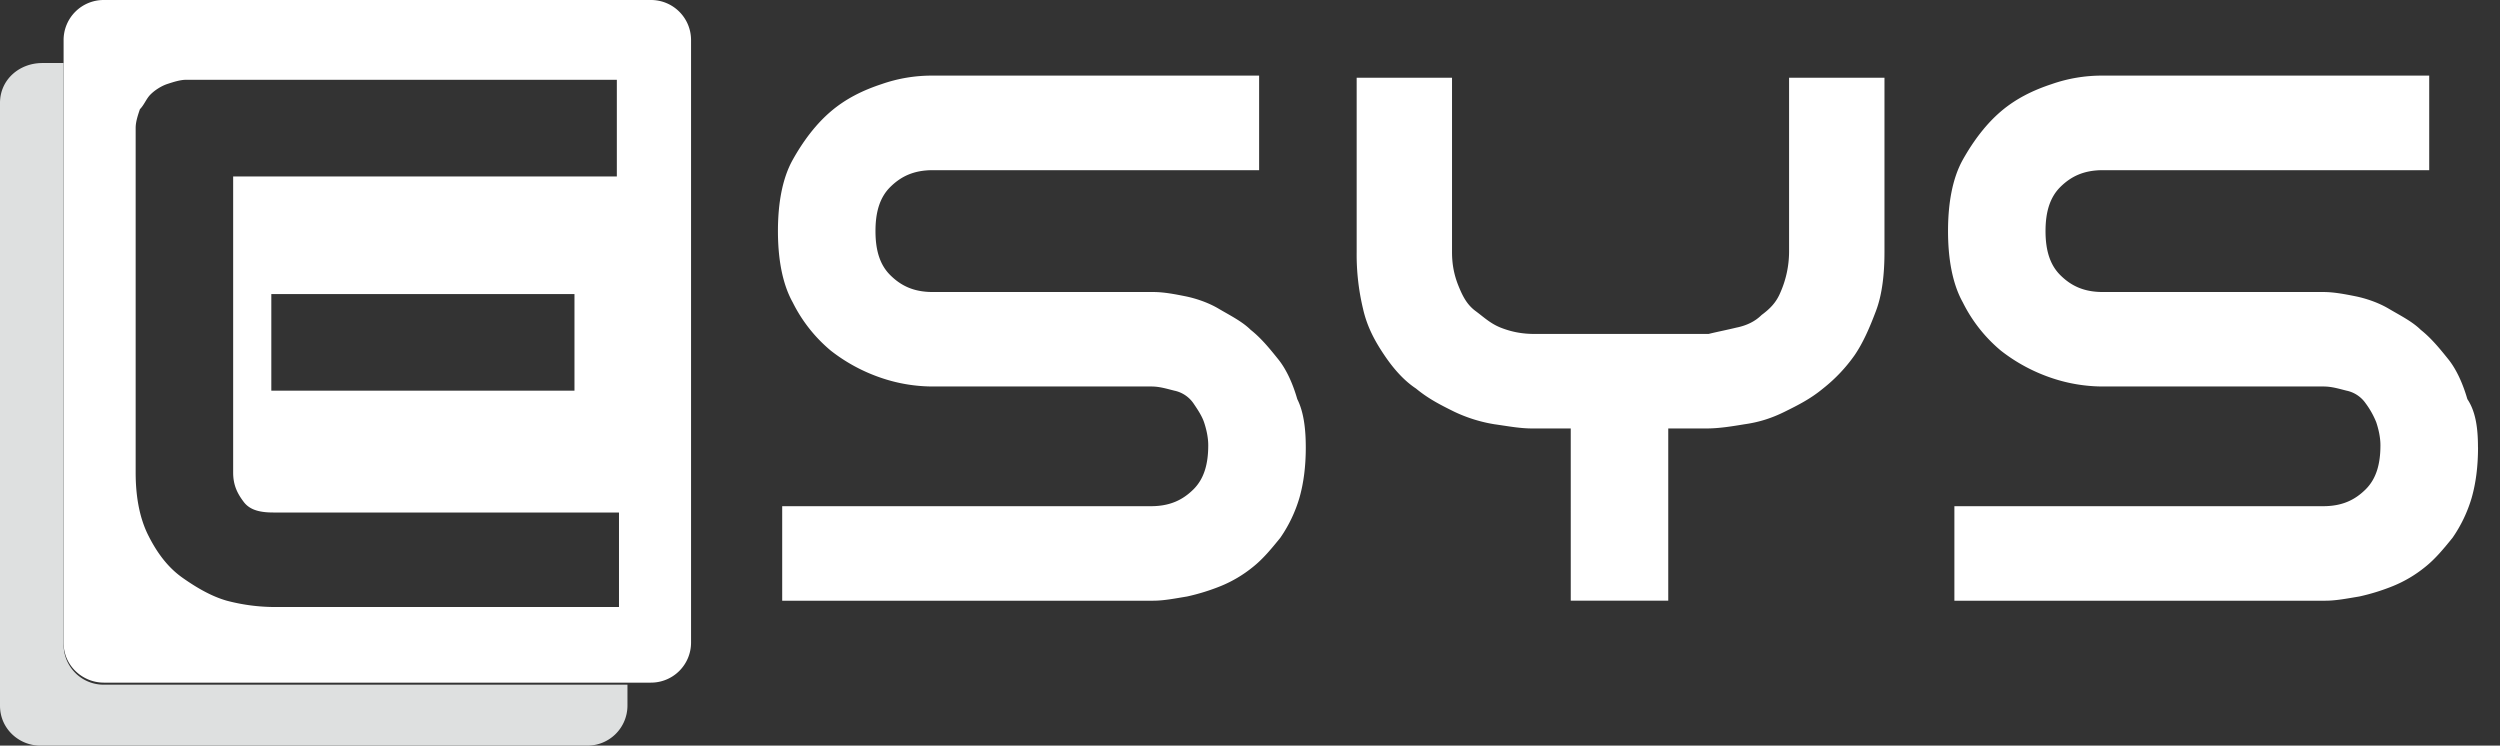
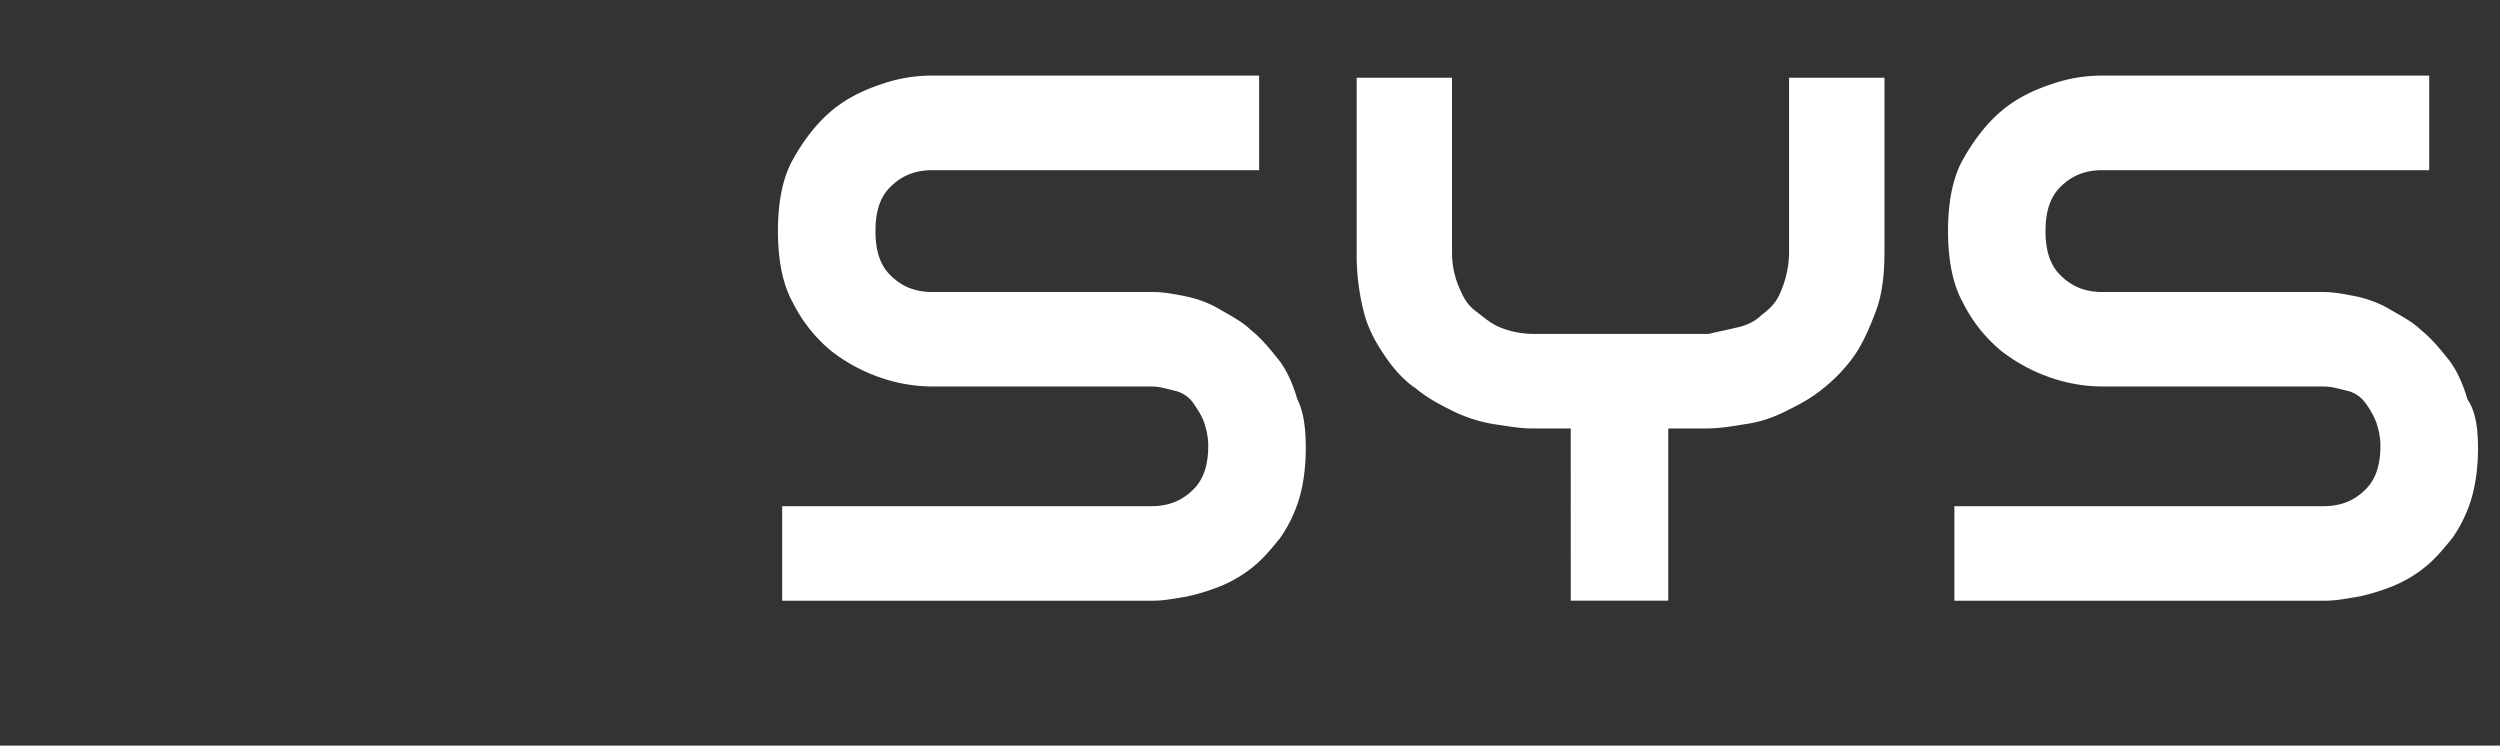
<svg xmlns="http://www.w3.org/2000/svg" width="57" height="17" fill="none">
  <rect width="100%" height="100%" fill="#333333" stroke="none" />
-   <path d="M14.838 0H2.368a.913.913 0 0 0-.918.91v13.744c0 .526.435.91.918.91h12.47a.913.913 0 0 0 .918-.91V.91a.913.913 0 0 0-.918-.91zm-.774 4.023H5.316v6.752c0 .287.097.479.242.67.145.192.387.24.677.24h7.878v2.154H6.186a4.3 4.3 0 0 1-1.015-.143c-.338-.096-.676-.287-1.015-.527-.338-.24-.58-.575-.773-.958-.193-.383-.29-.862-.29-1.436V2.92c0-.144.049-.287.097-.43.097-.097.145-.24.242-.336.096-.096.241-.192.386-.24.145-.047.29-.095.435-.095h9.811v2.203zm-.966 2.681v2.203H6.186V6.704h6.912z" fill="#fff" />
-   <path d="M2.368 15.611a.913.913 0 0 1-.918-.91V1.437H.967c-.532 0-.967.383-.967.91V16.09c0 .527.435.91.918.91h12.47a.913.913 0 0 0 .918-.91v-.479H2.368z" fill="#DEE0E0" />
  <path d="M29.772 10.2c0 .431-.049.814-.145 1.15a3.164 3.164 0 0 1-.435.91c-.194.239-.387.478-.629.67a2.886 2.886 0 0 1-.724.43 4.785 4.785 0 0 1-.774.24c-.29.048-.532.096-.773.096h-8.458v-2.155h8.41c.434 0 .724-.144.966-.383.242-.24.338-.575.338-1.006 0-.191-.048-.383-.096-.526-.049-.144-.145-.288-.242-.431a.704.704 0 0 0-.435-.288c-.193-.048-.338-.095-.531-.095h-4.979a3.66 3.66 0 0 1-1.16-.192 3.892 3.892 0 0 1-1.16-.623 3.404 3.404 0 0 1-.87-1.101c-.241-.431-.338-1.006-.338-1.628 0-.623.097-1.197.339-1.628.241-.431.531-.814.87-1.102.338-.287.724-.479 1.16-.622a3.46 3.46 0 0 1 1.16-.192h7.442V3.88h-7.442c-.435 0-.725.144-.967.383-.242.24-.338.575-.338 1.006 0 .43.096.766.338 1.005.242.24.532.384.966.384h5.027c.241 0 .483.047.725.095s.532.144.773.288c.242.143.532.287.725.479.242.191.435.43.628.67.194.24.339.575.435.91.145.287.194.67.194 1.101zm13.194-4.453c0 .479-.048.957-.193 1.34-.145.384-.29.719-.484 1.006a3.613 3.613 0 0 1-.725.766c-.29.24-.58.383-.87.527-.29.144-.58.24-.918.287-.29.048-.58.096-.87.096h-.87v3.927h-2.223V9.769h-.87c-.29 0-.532-.048-.87-.096a3.392 3.392 0 0 1-.918-.287c-.29-.144-.58-.287-.87-.527-.29-.191-.532-.478-.725-.766-.193-.287-.387-.622-.483-1.053a5.297 5.297 0 0 1-.145-1.293V1.772h2.174v3.975c0 .287.049.526.145.766.097.24.194.43.387.575.194.143.339.287.58.383.242.095.483.143.773.143h3.964c.193-.048.434-.095.628-.143.242-.048.435-.144.58-.288.193-.143.338-.287.435-.526a2.32 2.32 0 0 0 .193-.91V1.772h2.175v3.975zM56.499 10.2c0 .431-.049.814-.145 1.15a3.164 3.164 0 0 1-.435.91c-.194.239-.387.478-.629.67a2.887 2.887 0 0 1-.725.43 4.779 4.779 0 0 1-.773.24c-.29.048-.532.096-.773.096H44.56v-2.155h8.41c.435 0 .725-.144.966-.383.242-.24.338-.575.338-1.006 0-.191-.048-.383-.096-.526a1.938 1.938 0 0 0-.242-.431.704.704 0 0 0-.435-.288c-.193-.048-.338-.095-.532-.095h-5.026a3.66 3.66 0 0 1-1.16-.192 3.894 3.894 0 0 1-1.16-.623 3.403 3.403 0 0 1-.87-1.101c-.241-.431-.338-1.006-.338-1.628 0-.623.097-1.197.338-1.628.242-.431.532-.814.87-1.102.338-.287.725-.479 1.16-.622a3.46 3.46 0 0 1 1.16-.192h7.443V3.88h-7.443c-.435 0-.725.144-.967.383-.241.24-.338.575-.338 1.006 0 .43.097.766.338 1.005.242.24.532.384.967.384h5.026c.242 0 .484.047.726.095.241.048.531.144.773.288.241.143.531.287.725.479.241.191.435.43.628.67.193.24.338.575.435.91.193.287.242.67.242 1.101z" fill="#fff" />
</svg>